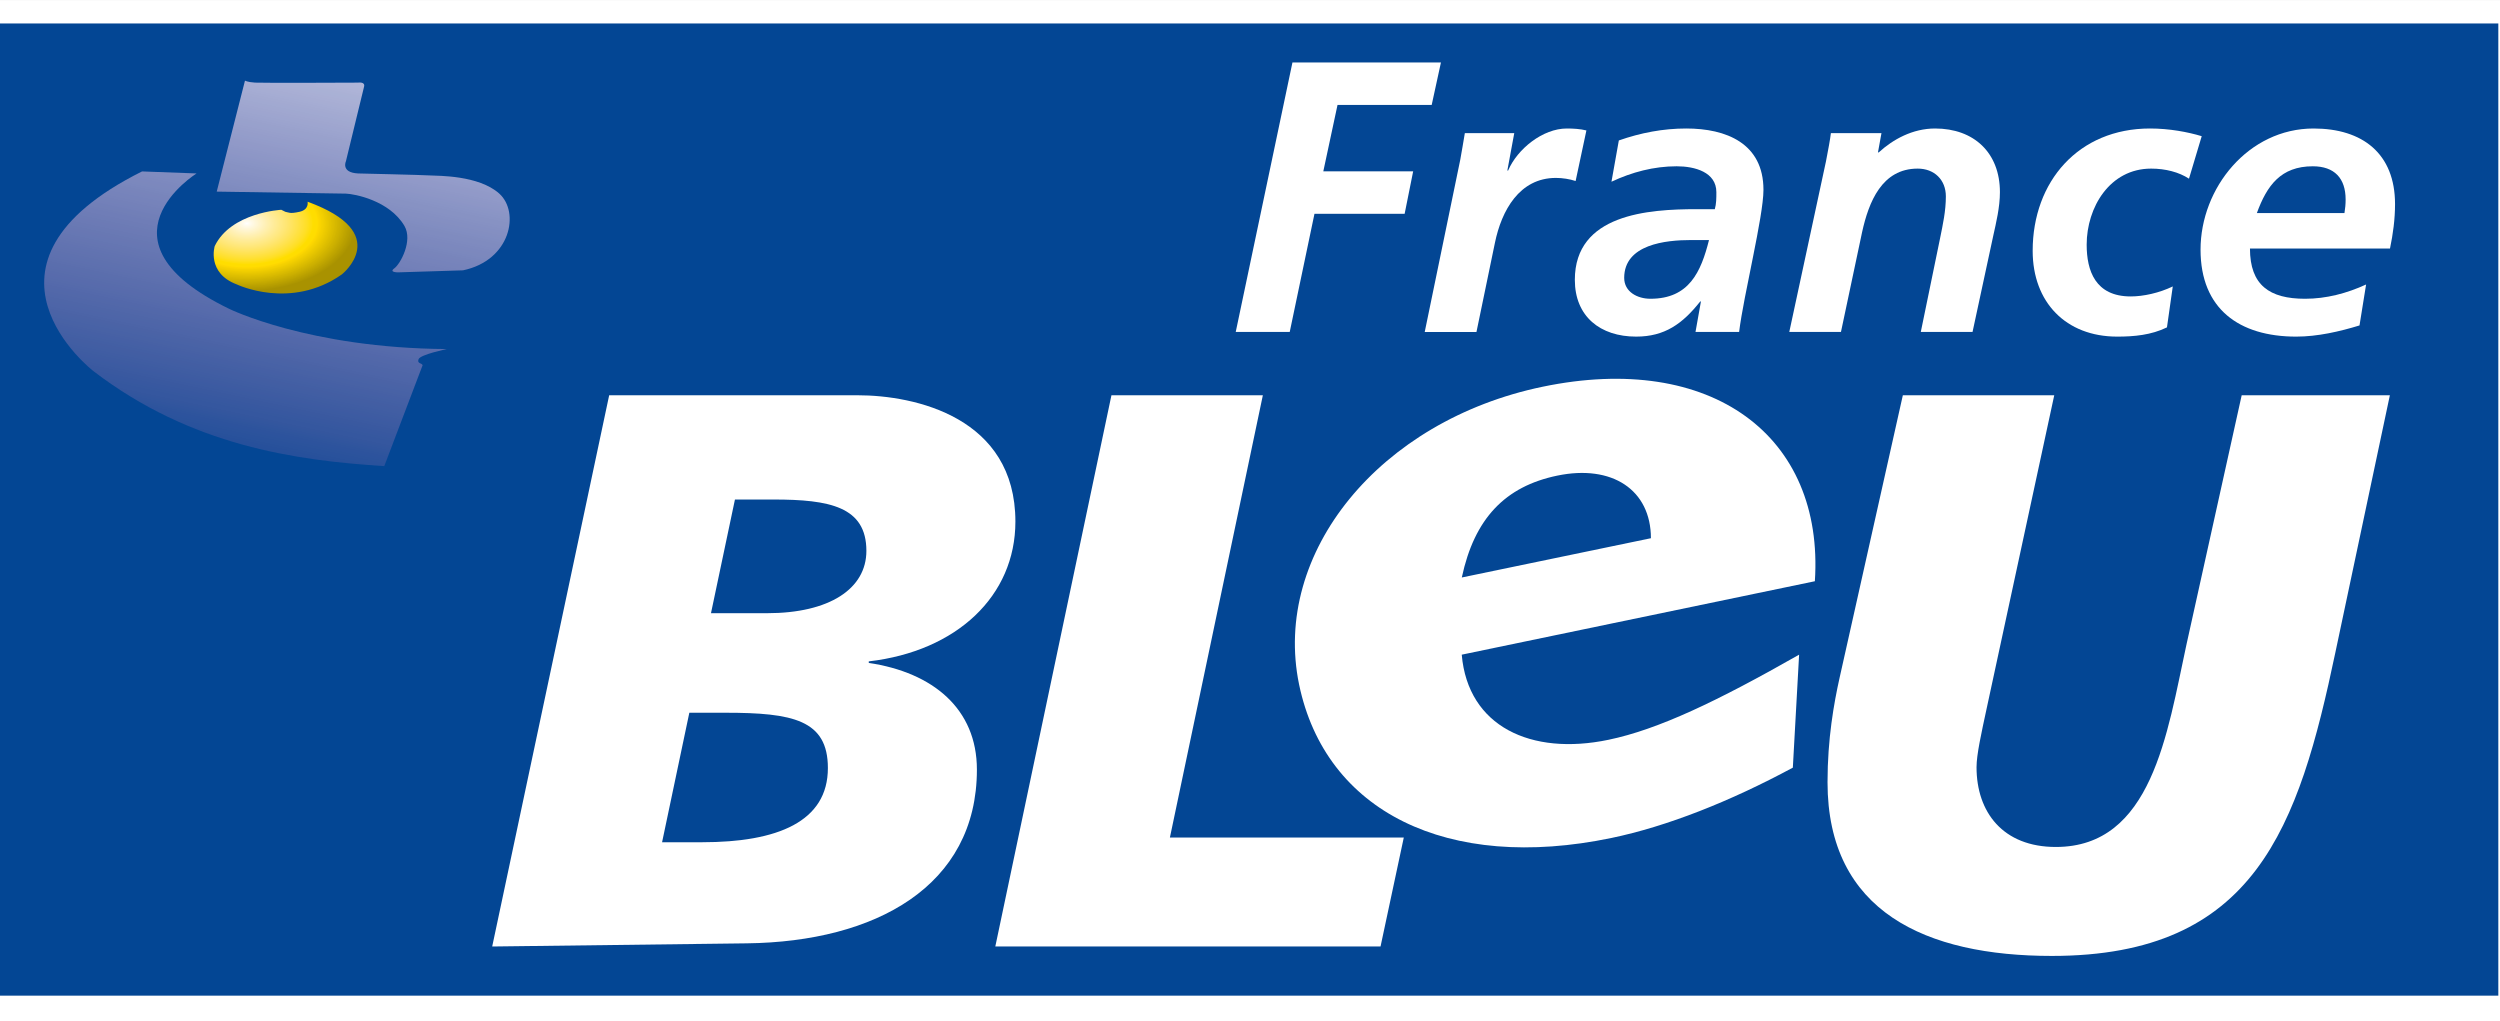
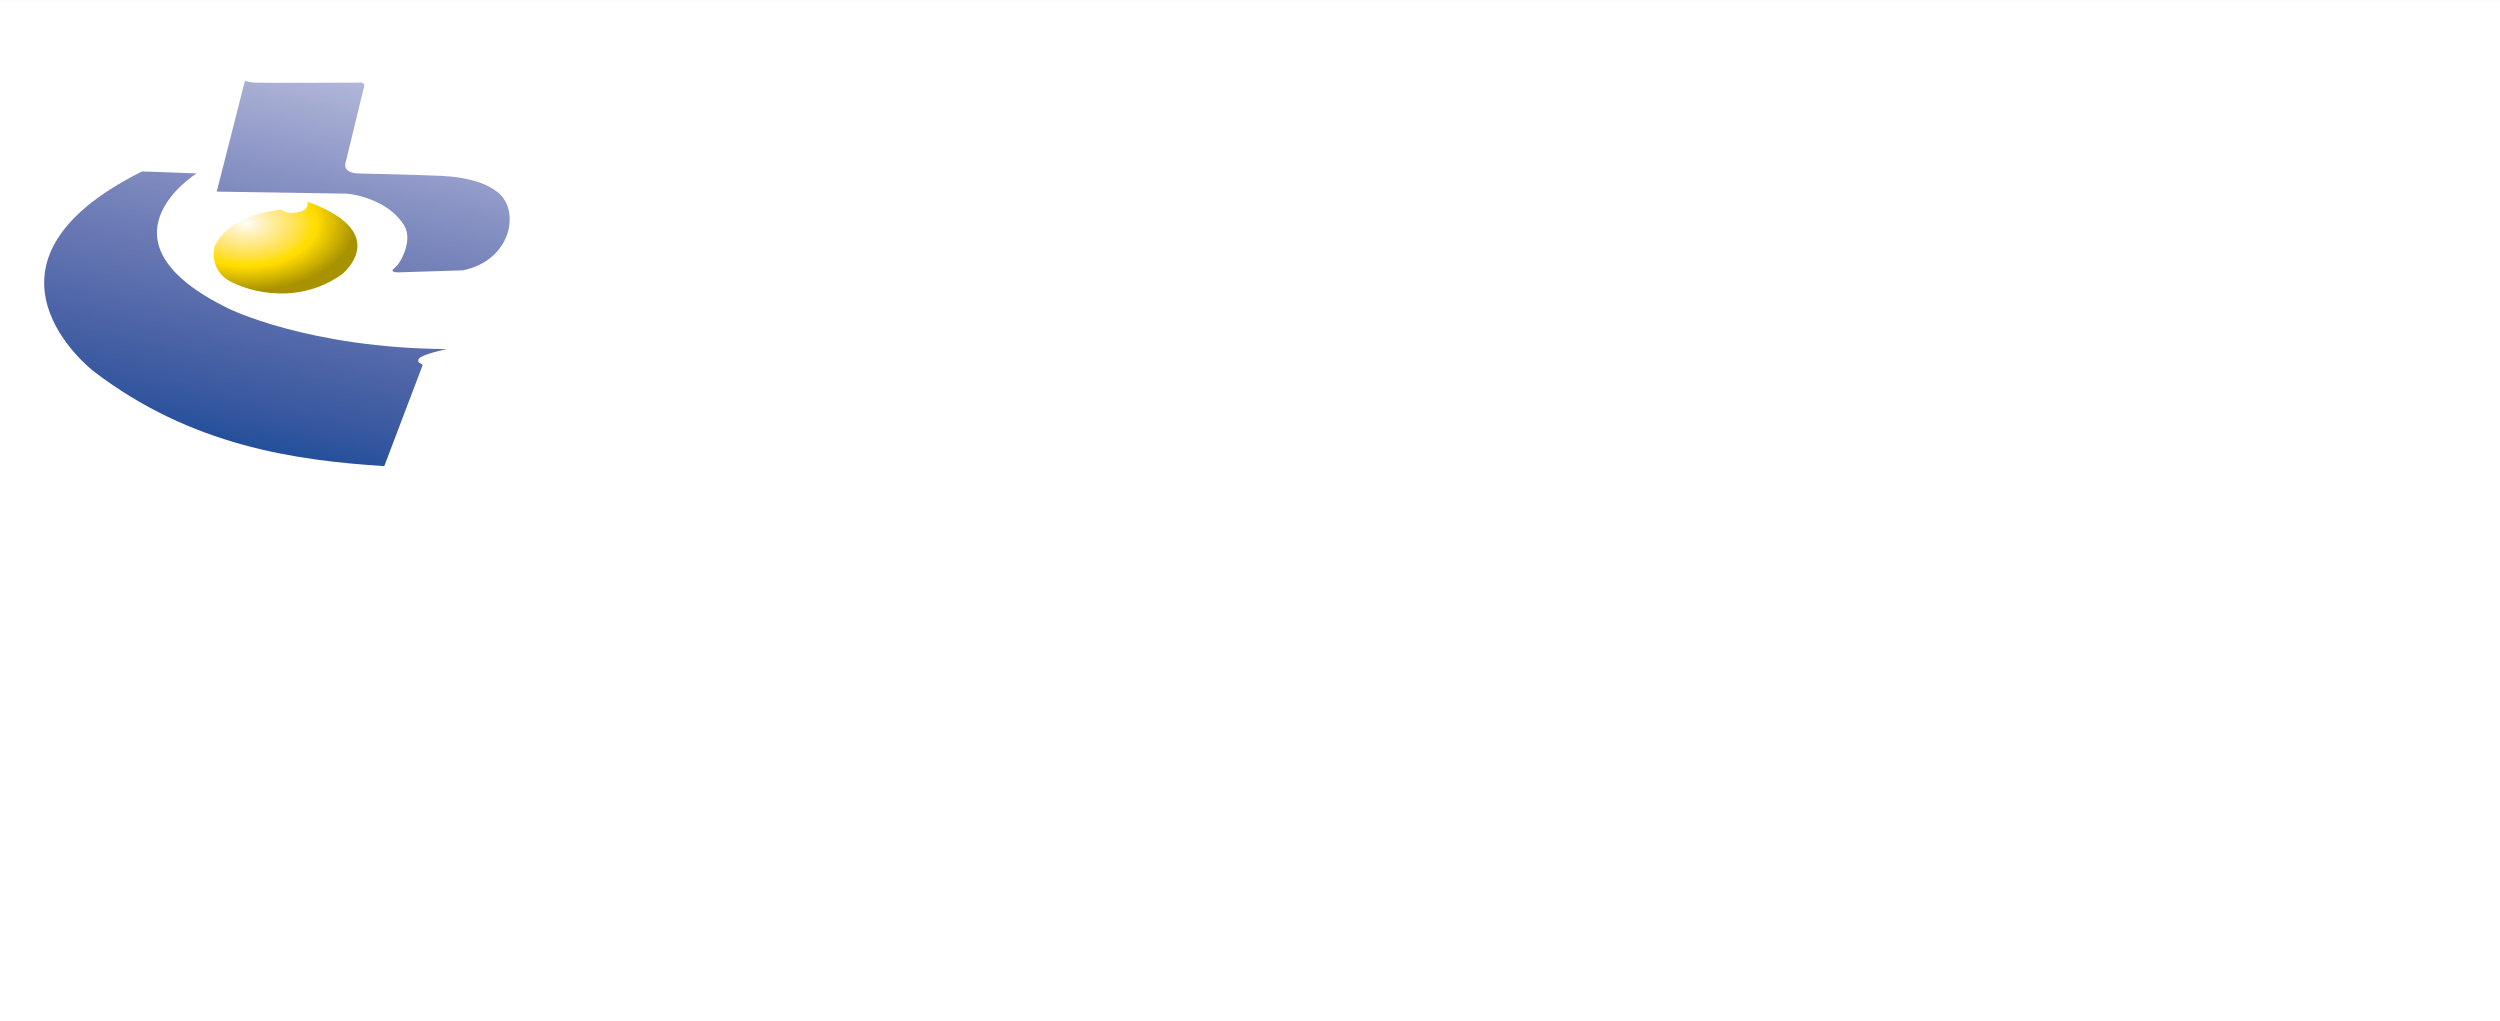
<svg xmlns="http://www.w3.org/2000/svg" xmlns:ns1="http://www.inkscape.org/namespaces/inkscape" xmlns:xlink="http://www.w3.org/1999/xlink" width="404" height="165" id="svg2" version="1.1" ns1:version="0.47 r22583">
  <rect width="100%" height="100%" fill="#333333" stroke="none" />
  <defs id="defs4">
    <radialGradient fy="0" gradientUnits="userSpaceOnUse" id="id52" cx="0" r="1" fx="0" cy="0" spreadMethod="pad">
      <stop id="stop4907" offset="0" stop-color="#ffffff" />
      <stop id="stop4909" offset=".004" stop-color="#fffffc" />
      <stop id="stop4911" offset=".008" stop-color="#fffffa" />
      <stop id="stop4913" offset=".012" stop-color="#fffdf7" />
      <stop id="stop4915" offset=".016" stop-color="#fffdf5" />
      <stop id="stop4917" offset=".02" stop-color="#fffdf4" />
      <stop id="stop4919" offset=".024" stop-color="#fffcf2" />
      <stop id="stop4921" offset=".027" stop-color="#fffcf0" />
      <stop id="stop4923" offset=".031" stop-color="#fffbee" />
      <stop id="stop4925" offset=".035" stop-color="#fffbed" />
      <stop id="stop4927" offset=".039" stop-color="#fffbeb" />
      <stop id="stop4929" offset=".043" stop-color="#fffaea" />
      <stop id="stop4931" offset=".047" stop-color="#fffae8" />
      <stop id="stop4933" offset=".051" stop-color="#fff9e6" />
      <stop id="stop4935" offset=".055" stop-color="#fff9e4" />
      <stop id="stop4937" offset=".059" stop-color="#fff9e3" />
      <stop id="stop4939" offset=".063" stop-color="#fff9e1" />
      <stop id="stop4941" offset=".067" stop-color="#fff9e0" />
      <stop id="stop4943" offset=".071" stop-color="#fff7de" />
      <stop id="stop4945" offset=".075" stop-color="#fff7dc" />
      <stop id="stop4947" offset=".078" stop-color="#fff7db" />
      <stop id="stop4949" offset=".082" stop-color="#fff7d9" />
      <stop id="stop4951" offset=".086" stop-color="#fff7d8" />
      <stop id="stop4953" offset=".09" stop-color="#fff6d6" />
      <stop id="stop4955" offset=".094" stop-color="#fff6d5" />
      <stop id="stop4957" offset=".098" stop-color="#fff6d3" />
      <stop id="stop4959" offset=".102" stop-color="#fff6d2" />
      <stop id="stop4961" offset=".106" stop-color="#fff5d0" />
      <stop id="stop4963" offset=".11" stop-color="#fff4ce" />
      <stop id="stop4965" offset=".114" stop-color="#fff4cd" />
      <stop id="stop4967" offset=".118" stop-color="#fff4cb" />
      <stop id="stop4969" offset=".122" stop-color="#fff4cb" />
      <stop id="stop4971" offset=".125" stop-color="#fff4c9" />
      <stop id="stop4973" offset=".129" stop-color="#fff3c7" />
      <stop id="stop4975" offset=".133" stop-color="#fff3c6" />
      <stop id="stop4977" offset=".137" stop-color="#fff3c4" />
      <stop id="stop4979" offset=".141" stop-color="#fff3c3" />
      <stop id="stop4981" offset=".145" stop-color="#fff3c1" />
      <stop id="stop4983" offset=".149" stop-color="#fff2bf" />
      <stop id="stop4985" offset=".153" stop-color="#fff2be" />
      <stop id="stop4987" offset=".157" stop-color="#fff1bc" />
      <stop id="stop4989" offset=".161" stop-color="#fff1bb" />
      <stop id="stop4991" offset=".165" stop-color="#fff1ba" />
      <stop id="stop4993" offset=".169" stop-color="#fff0b8" />
      <stop id="stop4995" offset=".173" stop-color="#fff0b7" />
      <stop id="stop4997" offset=".176" stop-color="#fff0b5" />
      <stop id="stop4999" offset=".18" stop-color="#fff0b3" />
      <stop id="stop5001" offset=".184" stop-color="#fff0b2" />
      <stop id="stop5003" offset=".188" stop-color="#ffefb1" />
      <stop id="stop5005" offset=".192" stop-color="#ffefaf" />
      <stop id="stop5007" offset=".196" stop-color="#ffefae" />
      <stop id="stop5009" offset=".2" stop-color="#ffefac" />
      <stop id="stop5011" offset=".204" stop-color="#ffefab" />
      <stop id="stop5013" offset=".208" stop-color="#ffefaa" />
      <stop id="stop5015" offset=".212" stop-color="#ffeea8" />
      <stop id="stop5017" offset=".216" stop-color="#ffeea6" />
      <stop id="stop5019" offset=".22" stop-color="#ffeea5" />
      <stop id="stop5021" offset=".224" stop-color="#ffeea3" />
      <stop id="stop5023" offset=".227" stop-color="#ffeda3" />
      <stop id="stop5025" offset=".231" stop-color="#ffeda1" />
      <stop id="stop5027" offset=".235" stop-color="#ffed9f" />
      <stop id="stop5029" offset=".239" stop-color="#ffec9e" />
      <stop id="stop5031" offset=".243" stop-color="#ffec9d" />
      <stop id="stop5033" offset=".247" stop-color="#ffec9b" />
      <stop id="stop5035" offset=".251" stop-color="#ffec9a" />
      <stop id="stop5037" offset=".255" stop-color="#ffeb98" />
      <stop id="stop5039" offset=".259" stop-color="#ffeb97" />
      <stop id="stop5041" offset=".263" stop-color="#ffeb96" />
      <stop id="stop5043" offset=".267" stop-color="#ffeb94" />
      <stop id="stop5045" offset=".271" stop-color="#ffeb93" />
      <stop id="stop5047" offset=".275" stop-color="#ffeb92" />
      <stop id="stop5049" offset=".278" stop-color="#ffea90" />
      <stop id="stop5051" offset=".282" stop-color="#ffea8f" />
      <stop id="stop5053" offset=".286" stop-color="#ffea8e" />
      <stop id="stop5055" offset=".29" stop-color="#ffea8c" />
      <stop id="stop5057" offset=".294" stop-color="#ffea8b" />
      <stop id="stop5059" offset=".298" stop-color="#ffe989" />
      <stop id="stop5061" offset=".302" stop-color="#ffe988" />
      <stop id="stop5063" offset=".306" stop-color="#ffe987" />
      <stop id="stop5065" offset=".31" stop-color="#ffe985" />
      <stop id="stop5067" offset=".314" stop-color="#ffe984" />
      <stop id="stop5069" offset=".318" stop-color="#ffe983" />
      <stop id="stop5071" offset=".322" stop-color="#ffe882" />
      <stop id="stop5073" offset=".325" stop-color="#ffe880" />
      <stop id="stop5075" offset=".329" stop-color="#ffe87f" />
      <stop id="stop5077" offset=".333" stop-color="#ffe87e" />
      <stop id="stop5079" offset=".337" stop-color="#ffe77c" />
      <stop id="stop5081" offset=".341" stop-color="#ffe77b" />
      <stop id="stop5083" offset=".345" stop-color="#ffe77a" />
      <stop id="stop5085" offset=".349" stop-color="#ffe778" />
      <stop id="stop5087" offset=".353" stop-color="#ffe777" />
      <stop id="stop5089" offset=".357" stop-color="#ffe675" />
      <stop id="stop5091" offset=".361" stop-color="#ffe674" />
      <stop id="stop5093" offset=".365" stop-color="#ffe673" />
      <stop id="stop5095" offset=".369" stop-color="#ffe671" />
      <stop id="stop5097" offset=".373" stop-color="#ffe570" />
      <stop id="stop5099" offset=".376" stop-color="#ffe56e" />
      <stop id="stop5101" offset=".38" stop-color="#ffe56d" />
      <stop id="stop5103" offset=".384" stop-color="#ffe56b" />
      <stop id="stop5105" offset=".388" stop-color="#ffe56a" />
      <stop id="stop5107" offset=".392" stop-color="#ffe568" />
      <stop id="stop5109" offset=".396" stop-color="#ffe467" />
      <stop id="stop5111" offset=".4" stop-color="#ffe465" />
      <stop id="stop5113" offset=".404" stop-color="#ffe464" />
      <stop id="stop5115" offset=".408" stop-color="#ffe462" />
      <stop id="stop5117" offset=".412" stop-color="#ffe461" />
      <stop id="stop5119" offset=".416" stop-color="#ffe45f" />
      <stop id="stop5121" offset=".42" stop-color="#ffe35e" />
      <stop id="stop5123" offset=".424" stop-color="#ffe35c" />
      <stop id="stop5125" offset=".427" stop-color="#ffe35b" />
      <stop id="stop5127" offset=".431" stop-color="#ffe358" />
      <stop id="stop5129" offset=".435" stop-color="#ffe357" />
      <stop id="stop5131" offset=".439" stop-color="#ffe355" />
      <stop id="stop5133" offset=".443" stop-color="#ffe354" />
      <stop id="stop5135" offset=".447" stop-color="#ffe253" />
      <stop id="stop5137" offset=".451" stop-color="#ffe250" />
      <stop id="stop5139" offset=".455" stop-color="#ffe24f" />
      <stop id="stop5141" offset=".459" stop-color="#ffe24e" />
      <stop id="stop5143" offset=".463" stop-color="#ffe24c" />
      <stop id="stop5145" offset=".467" stop-color="#ffe24b" />
      <stop id="stop5147" offset=".471" stop-color="#ffe248" />
      <stop id="stop5149" offset=".475" stop-color="#ffe147" />
      <stop id="stop5151" offset=".478" stop-color="#ffe146" />
      <stop id="stop5153" offset=".482" stop-color="#ffe143" />
      <stop id="stop5155" offset=".486" stop-color="#ffe142" />
      <stop id="stop5157" offset=".49" stop-color="#ffe141" />
      <stop id="stop5159" offset=".494" stop-color="#ffe13f" />
      <stop id="stop5161" offset=".498" stop-color="#ffe13d" />
      <stop id="stop5163" offset=".502" stop-color="#ffe13b" />
      <stop id="stop5165" offset=".506" stop-color="#ffe03a" />
      <stop id="stop5167" offset=".51" stop-color="#ffe039" />
      <stop id="stop5169" offset=".514" stop-color="#ffe036" />
      <stop id="stop5171" offset=".518" stop-color="#ffe035" />
      <stop id="stop5173" offset=".522" stop-color="#ffe033" />
      <stop id="stop5175" offset=".525" stop-color="#ffe032" />
      <stop id="stop5177" offset=".529" stop-color="#ffe02f" />
      <stop id="stop5179" offset=".533" stop-color="#ffe02d" />
      <stop id="stop5181" offset=".537" stop-color="#ffdf2c" />
      <stop id="stop5183" offset=".541" stop-color="#ffdf2b" />
      <stop id="stop5185" offset=".545" stop-color="#ffdf29" />
      <stop id="stop5187" offset=".549" stop-color="#ffdf27" />
      <stop id="stop5189" offset=".553" stop-color="#ffdf25" />
      <stop id="stop5191" offset=".557" stop-color="#ffdf23" />
      <stop id="stop5193" offset=".561" stop-color="#ffdf1f" />
      <stop id="stop5195" offset=".565" stop-color="#ffdf1d" />
      <stop id="stop5197" offset=".569" stop-color="#ffdf1b" />
      <stop id="stop5199" offset=".573" stop-color="#ffde19" />
      <stop id="stop5201" offset=".576" stop-color="#ffde17" />
      <stop id="stop5203" offset=".58" stop-color="#ffde14" />
      <stop id="stop5205" offset=".584" stop-color="#ffde11" />
      <stop id="stop5207" offset=".588" stop-color="#ffde0e" />
      <stop id="stop5209" offset=".592" stop-color="#ffde0e" />
      <stop id="stop5211" offset=".596" stop-color="#ffde0b" />
      <stop id="stop5213" offset=".6" stop-color="#ffde07" />
      <stop id="stop5215" offset=".604" stop-color="#ffde03" />
      <stop id="stop5217" offset=".608" stop-color="#ffde00" />
      <stop id="stop5219" offset=".612" stop-color="#ffde00" />
      <stop id="stop5221" offset=".616" stop-color="#ffdd00" />
      <stop id="stop5223" offset=".62" stop-color="#ffdd00" />
      <stop id="stop5225" offset=".624" stop-color="#ffdd00" />
      <stop id="stop5227" offset=".627" stop-color="#ffdd00" />
      <stop id="stop5229" offset=".631" stop-color="#ffdd00" />
      <stop id="stop5231" offset=".635" stop-color="#ffdd00" />
      <stop id="stop5233" offset=".639" stop-color="#ffdd00" />
      <stop id="stop5235" offset=".643" stop-color="#ffdd00" />
      <stop id="stop5237" offset=".647" stop-color="#ffdd00" />
      <stop id="stop5239" offset=".651" stop-color="#ffdb00" />
      <stop id="stop5241" offset=".655" stop-color="#ffd900" />
      <stop id="stop5243" offset=".659" stop-color="#fed800" />
      <stop id="stop5245" offset=".663" stop-color="#fdd700" />
      <stop id="stop5247" offset=".667" stop-color="#fcd600" />
      <stop id="stop5249" offset=".671" stop-color="#fbd600" />
      <stop id="stop5251" offset=".675" stop-color="#fad500" />
      <stop id="stop5253" offset=".678" stop-color="#f9d400" />
      <stop id="stop5255" offset=".682" stop-color="#f8d300" />
      <stop id="stop5257" offset=".686" stop-color="#f6d200" />
      <stop id="stop5259" offset=".69" stop-color="#f5d100" />
      <stop id="stop5261" offset=".694" stop-color="#f4d100" />
      <stop id="stop5263" offset=".698" stop-color="#f4d000" />
      <stop id="stop5265" offset=".702" stop-color="#f3cf00" />
      <stop id="stop5267" offset=".706" stop-color="#f2cf00" />
      <stop id="stop5269" offset=".71" stop-color="#f1ce00" />
      <stop id="stop5271" offset=".714" stop-color="#f0cd00" />
      <stop id="stop5273" offset=".718" stop-color="#eecc00" />
      <stop id="stop5275" offset=".722" stop-color="#eecb00" />
      <stop id="stop5277" offset=".725" stop-color="#edca00" />
      <stop id="stop5279" offset=".729" stop-color="#ecca00" />
      <stop id="stop5281" offset=".733" stop-color="#ebc900" />
      <stop id="stop5283" offset=".737" stop-color="#eac800" />
      <stop id="stop5285" offset=".741" stop-color="#e9c800" />
      <stop id="stop5287" offset=".745" stop-color="#e8c600" />
      <stop id="stop5289" offset=".749" stop-color="#e7c600" />
      <stop id="stop5291" offset=".753" stop-color="#e6c500" />
      <stop id="stop5293" offset=".757" stop-color="#e5c400" />
      <stop id="stop5295" offset=".761" stop-color="#e4c300" />
      <stop id="stop5297" offset=".765" stop-color="#e3c300" />
      <stop id="stop5299" offset=".769" stop-color="#e2c200" />
      <stop id="stop5301" offset=".773" stop-color="#e2c100" />
      <stop id="stop5303" offset=".776" stop-color="#e0c000" />
      <stop id="stop5305" offset=".78" stop-color="#dfbf00" />
      <stop id="stop5307" offset=".784" stop-color="#debf00" />
      <stop id="stop5309" offset=".788" stop-color="#ddbe00" />
      <stop id="stop5311" offset=".792" stop-color="#dcbd00" />
      <stop id="stop5313" offset=".796" stop-color="#dcbc00" />
      <stop id="stop5315" offset=".8" stop-color="#dbbc00" />
      <stop id="stop5317" offset=".804" stop-color="#dabb00" />
      <stop id="stop5319" offset=".808" stop-color="#d8ba00" />
      <stop id="stop5321" offset=".812" stop-color="#d7b900" />
      <stop id="stop5323" offset=".816" stop-color="#d6b800" />
      <stop id="stop5325" offset=".82" stop-color="#d6b800" />
      <stop id="stop5327" offset=".824" stop-color="#d5b700" />
      <stop id="stop5329" offset=".827" stop-color="#d4b600" />
      <stop id="stop5331" offset=".831" stop-color="#d3b500" />
      <stop id="stop5333" offset=".835" stop-color="#d1b400" />
      <stop id="stop5335" offset=".839" stop-color="#d0b300" />
      <stop id="stop5337" offset=".843" stop-color="#d0b300" />
      <stop id="stop5339" offset=".847" stop-color="#cfb200" />
      <stop id="stop5341" offset=".851" stop-color="#ceb100" />
      <stop id="stop5343" offset=".855" stop-color="#cdb100" />
      <stop id="stop5345" offset=".859" stop-color="#ccb000" />
      <stop id="stop5347" offset=".863" stop-color="#cbaf00" />
      <stop id="stop5349" offset=".867" stop-color="#caae01" />
      <stop id="stop5351" offset=".871" stop-color="#c9ad01" />
      <stop id="stop5353" offset=".875" stop-color="#c8ac01" />
      <stop id="stop5355" offset=".878" stop-color="#c7ac00" />
      <stop id="stop5357" offset=".882" stop-color="#c6ab00" />
      <stop id="stop5359" offset=".886" stop-color="#c5aa00" />
      <stop id="stop5361" offset=".89" stop-color="#c4a900" />
      <stop id="stop5363" offset=".894" stop-color="#c4a900" />
      <stop id="stop5365" offset=".898" stop-color="#c2a700" />
      <stop id="stop5367" offset=".902" stop-color="#c1a600" />
      <stop id="stop5369" offset=".906" stop-color="#c0a600" />
      <stop id="stop5371" offset=".91" stop-color="#bfa500" />
      <stop id="stop5373" offset=".914" stop-color="#bea400" />
      <stop id="stop5375" offset=".918" stop-color="#bda400" />
      <stop id="stop5377" offset=".922" stop-color="#bda300" />
      <stop id="stop5379" offset=".925" stop-color="#bba100" />
      <stop id="stop5381" offset=".929" stop-color="#baa100" />
      <stop id="stop5383" offset=".933" stop-color="#b9a000" />
      <stop id="stop5385" offset=".937" stop-color="#b89f00" />
      <stop id="stop5387" offset=".941" stop-color="#b79f00" />
      <stop id="stop5389" offset=".945" stop-color="#b79e00" />
      <stop id="stop5391" offset=".949" stop-color="#b69d00" />
      <stop id="stop5393" offset=".953" stop-color="#b59c00" />
      <stop id="stop5395" offset=".957" stop-color="#b39b00" />
      <stop id="stop5397" offset=".961" stop-color="#b29a00" />
      <stop id="stop5399" offset=".965" stop-color="#b29a00" />
      <stop id="stop5401" offset=".969" stop-color="#b19900" />
      <stop id="stop5403" offset=".973" stop-color="#b09800" />
      <stop id="stop5405" offset=".976" stop-color="#af9700" />
      <stop id="stop5407" offset=".98" stop-color="#ae9700" />
      <stop id="stop5409" offset=".984" stop-color="#ad9600" />
      <stop id="stop5411" offset=".988" stop-color="#ac9500" />
      <stop id="stop5413" offset=".992" stop-color="#ab9400" />
      <stop id="stop5415" offset=".996" stop-color="#aa9300" />
      <stop id="stop5417" offset="1" stop-color="#a99200" />
    </radialGradient>
    <linearGradient gradientUnits="userSpaceOnUse" id="id54" y1="0" x1="0" y2="0" x2="1" spreadMethod="pad">
      <stop id="stop2826" offset="0" stop-color="#ffffff" />
      <stop id="stop2828" offset=".004" stop-color="#fdfdfe" />
      <stop id="stop2830" offset=".008" stop-color="#fbfcfe" />
      <stop id="stop2832" offset=".012" stop-color="#fafafd" />
      <stop id="stop2834" offset=".016" stop-color="#f8f8fc" />
      <stop id="stop2836" offset=".02" stop-color="#f7f7fb" />
      <stop id="stop2838" offset=".024" stop-color="#f4f4f9" />
      <stop id="stop2840" offset=".027" stop-color="#f3f4f9" />
      <stop id="stop2842" offset=".031" stop-color="#f2f2f8" />
      <stop id="stop2844" offset=".035" stop-color="#f0f1f8" />
      <stop id="stop2846" offset=".039" stop-color="#f0f0f7" />
      <stop id="stop2848" offset=".043" stop-color="#eff0f7" />
      <stop id="stop2850" offset=".047" stop-color="#eeeff7" />
      <stop id="stop2852" offset=".051" stop-color="#ededf6" />
      <stop id="stop2854" offset=".055" stop-color="#ececf6" />
      <stop id="stop2856" offset=".059" stop-color="#ebecf6" />
      <stop id="stop2858" offset=".063" stop-color="#e9e9f4" />
      <stop id="stop2860" offset=".067" stop-color="#e8e8f3" />
      <stop id="stop2862" offset=".071" stop-color="#e7e7f3" />
      <stop id="stop2864" offset=".075" stop-color="#e5e6f2" />
      <stop id="stop2866" offset=".078" stop-color="#e5e6f2" />
      <stop id="stop2868" offset=".082" stop-color="#e4e5f1" />
      <stop id="stop2870" offset=".086" stop-color="#e3e4f1" />
      <stop id="stop2872" offset=".09" stop-color="#e1e3f0" />
      <stop id="stop2874" offset=".094" stop-color="#e0e2f0" />
      <stop id="stop2876" offset=".098" stop-color="#dfe1f0" />
      <stop id="stop2878" offset=".102" stop-color="#dddfee" />
      <stop id="stop2880" offset=".106" stop-color="#dcdeee" />
      <stop id="stop2882" offset=".11" stop-color="#dbdded" />
      <stop id="stop2884" offset=".114" stop-color="#dadced" />
      <stop id="stop2886" offset=".118" stop-color="#d9dbed" />
      <stop id="stop2888" offset=".122" stop-color="#d8daec" />
      <stop id="stop2890" offset=".125" stop-color="#d7d9eb" />
      <stop id="stop2892" offset=".129" stop-color="#d6d8eb" />
      <stop id="stop2894" offset=".133" stop-color="#d5d8eb" />
      <stop id="stop2896" offset=".137" stop-color="#d4d7ea" />
      <stop id="stop2898" offset=".141" stop-color="#d2d5e9" />
      <stop id="stop2900" offset=".145" stop-color="#d1d4e8" />
      <stop id="stop2902" offset=".149" stop-color="#d0d3e8" />
      <stop id="stop2904" offset=".153" stop-color="#cfd2e8" />
      <stop id="stop2906" offset=".157" stop-color="#ced1e7" />
      <stop id="stop2908" offset=".161" stop-color="#cdd0e7" />
      <stop id="stop2910" offset=".165" stop-color="#cccfe6" />
      <stop id="stop2912" offset=".169" stop-color="#cbcfe6" />
      <stop id="stop2914" offset=".173" stop-color="#cacee6" />
      <stop id="stop2916" offset=".176" stop-color="#c9cde5" />
      <stop id="stop2918" offset=".18" stop-color="#c8cbe4" />
      <stop id="stop2920" offset=".184" stop-color="#c7cae3" />
      <stop id="stop2922" offset=".188" stop-color="#c6cae3" />
      <stop id="stop2924" offset=".192" stop-color="#c5c9e3" />
      <stop id="stop2926" offset=".196" stop-color="#c4c8e2" />
      <stop id="stop2928" offset=".2" stop-color="#c3c7e2" />
      <stop id="stop2930" offset=".204" stop-color="#c2c6e1" />
      <stop id="stop2932" offset=".208" stop-color="#c1c6e1" />
      <stop id="stop2934" offset=".212" stop-color="#c0c5e1" />
      <stop id="stop2936" offset=".216" stop-color="#bfc4e0" />
      <stop id="stop2938" offset=".22" stop-color="#bec2df" />
      <stop id="stop2940" offset=".224" stop-color="#bdc2df" />
      <stop id="stop2942" offset=".227" stop-color="#bcc1de" />
      <stop id="stop2944" offset=".231" stop-color="#bbc0de" />
      <stop id="stop2946" offset=".235" stop-color="#babfdd" />
      <stop id="stop2948" offset=".239" stop-color="#b9bedd" />
      <stop id="stop2950" offset=".243" stop-color="#b8bedd" />
      <stop id="stop2952" offset=".247" stop-color="#b7bddc" />
      <stop id="stop2954" offset=".251" stop-color="#b6bcdc" />
      <stop id="stop2956" offset=".255" stop-color="#b5bbdb" />
      <stop id="stop2958" offset=".259" stop-color="#b4b9da" />
      <stop id="stop2960" offset=".263" stop-color="#b3b9da" />
      <stop id="stop2962" offset=".267" stop-color="#b2b8d9" />
      <stop id="stop2964" offset=".271" stop-color="#b1b7d9" />
      <stop id="stop2966" offset=".275" stop-color="#b0b6d8" />
      <stop id="stop2968" offset=".278" stop-color="#afb5d8" />
      <stop id="stop2970" offset=".282" stop-color="#aeb5d8" />
      <stop id="stop2972" offset=".286" stop-color="#aeb4d7" />
      <stop id="stop2974" offset=".29" stop-color="#adb3d7" />
      <stop id="stop2976" offset=".294" stop-color="#acb2d6" />
      <stop id="stop2978" offset=".298" stop-color="#aab1d5" />
      <stop id="stop2980" offset=".302" stop-color="#a9b1d5" />
      <stop id="stop2982" offset=".306" stop-color="#a9b0d5" />
      <stop id="stop2984" offset=".31" stop-color="#a9afd4" />
      <stop id="stop2986" offset=".314" stop-color="#a8aed4" />
      <stop id="stop2988" offset=".318" stop-color="#a7add3" />
      <stop id="stop2990" offset=".322" stop-color="#a6add3" />
      <stop id="stop2992" offset=".325" stop-color="#a5acd3" />
      <stop id="stop2994" offset=".329" stop-color="#a4abd2" />
      <stop id="stop2996" offset=".333" stop-color="#a3aad1" />
      <stop id="stop2998" offset=".337" stop-color="#a2a9d1" />
      <stop id="stop3000" offset=".341" stop-color="#a1a9d1" />
      <stop id="stop3002" offset=".345" stop-color="#a0a8d0" />
      <stop id="stop3004" offset=".349" stop-color="#a0a7d0" />
      <stop id="stop3006" offset=".353" stop-color="#9fa6cf" />
      <stop id="stop3008" offset=".357" stop-color="#9ea5cf" />
      <stop id="stop3010" offset=".361" stop-color="#9da5cf" />
      <stop id="stop3012" offset=".365" stop-color="#9ca4ce" />
      <stop id="stop3014" offset=".369" stop-color="#9ba3ce" />
      <stop id="stop3016" offset=".373" stop-color="#9aa2cd" />
      <stop id="stop3018" offset=".376" stop-color="#99a1cc" />
      <stop id="stop3020" offset=".38" stop-color="#98a1cc" />
      <stop id="stop3022" offset=".384" stop-color="#98a0cc" />
      <stop id="stop3024" offset=".388" stop-color="#979fcb" />
      <stop id="stop3026" offset=".392" stop-color="#969ecb" />
      <stop id="stop3028" offset=".396" stop-color="#959dca" />
      <stop id="stop3030" offset=".4" stop-color="#949dca" />
      <stop id="stop3032" offset=".404" stop-color="#939cca" />
      <stop id="stop3034" offset=".408" stop-color="#939bc9" />
      <stop id="stop3036" offset=".412" stop-color="#919ac8" />
      <stop id="stop3038" offset=".416" stop-color="#9199c8" />
      <stop id="stop3040" offset=".42" stop-color="#9099c8" />
      <stop id="stop3042" offset=".424" stop-color="#8f98c7" />
      <stop id="stop3044" offset=".427" stop-color="#8e97c7" />
      <stop id="stop3046" offset=".431" stop-color="#8d97c6" />
      <stop id="stop3048" offset=".435" stop-color="#8d96c6" />
      <stop id="stop3050" offset=".439" stop-color="#8b95c6" />
      <stop id="stop3052" offset=".443" stop-color="#8a95c5" />
      <stop id="stop3054" offset=".447" stop-color="#8994c5" />
      <stop id="stop3056" offset=".451" stop-color="#8893c4" />
      <stop id="stop3058" offset=".455" stop-color="#8792c3" />
      <stop id="stop3060" offset=".459" stop-color="#8792c3" />
      <stop id="stop3062" offset=".463" stop-color="#8691c3" />
      <stop id="stop3064" offset=".467" stop-color="#8590c2" />
      <stop id="stop3066" offset=".471" stop-color="#848fc2" />
      <stop id="stop3068" offset=".475" stop-color="#848fc1" />
      <stop id="stop3070" offset=".478" stop-color="#838ec1" />
      <stop id="stop3072" offset=".482" stop-color="#828ec1" />
      <stop id="stop3074" offset=".486" stop-color="#818dc1" />
      <stop id="stop3076" offset=".49" stop-color="#808cbf" />
      <stop id="stop3078" offset=".494" stop-color="#7f8bbf" />
      <stop id="stop3080" offset=".498" stop-color="#7f8bbf" />
      <stop id="stop3082" offset=".502" stop-color="#7e8abf" />
      <stop id="stop3084" offset=".506" stop-color="#7d89be" />
      <stop id="stop3086" offset=".51" stop-color="#7c88be" />
      <stop id="stop3088" offset=".514" stop-color="#7c88bd" />
      <stop id="stop3090" offset=".518" stop-color="#7b88bd" />
      <stop id="stop3092" offset=".522" stop-color="#7a87bd" />
      <stop id="stop3094" offset=".525" stop-color="#7986bc" />
      <stop id="stop3096" offset=".529" stop-color="#7885bb" />
      <stop id="stop3098" offset=".533" stop-color="#7884bb" />
      <stop id="stop3100" offset=".537" stop-color="#7784bb" />
      <stop id="stop3102" offset=".541" stop-color="#7683bb" />
      <stop id="stop3104" offset=".545" stop-color="#7683ba" />
      <stop id="stop3106" offset=".549" stop-color="#7582ba" />
      <stop id="stop3108" offset=".553" stop-color="#7481b9" />
      <stop id="stop3110" offset=".557" stop-color="#7381b9" />
      <stop id="stop3112" offset=".561" stop-color="#7380b9" />
      <stop id="stop3114" offset=".565" stop-color="#717fb8" />
      <stop id="stop3116" offset=".569" stop-color="#717fb7" />
      <stop id="stop3118" offset=".573" stop-color="#707eb7" />
      <stop id="stop3120" offset=".576" stop-color="#6f7db7" />
      <stop id="stop3122" offset=".58" stop-color="#6f7db7" />
      <stop id="stop3124" offset=".584" stop-color="#6e7cb6" />
      <stop id="stop3126" offset=".588" stop-color="#6d7cb6" />
      <stop id="stop3128" offset=".592" stop-color="#6c7bb5" />
      <stop id="stop3130" offset=".596" stop-color="#6c7ab5" />
      <stop id="stop3132" offset=".6" stop-color="#6b7ab5" />
      <stop id="stop3134" offset=".604" stop-color="#6a79b4" />
      <stop id="stop3136" offset=".608" stop-color="#6979b4" />
      <stop id="stop3138" offset=".612" stop-color="#6878b3" />
      <stop id="stop3140" offset=".616" stop-color="#6877b3" />
      <stop id="stop3142" offset=".62" stop-color="#6777b3" />
      <stop id="stop3144" offset=".624" stop-color="#6677b3" />
      <stop id="stop3146" offset=".627" stop-color="#6576b2" />
      <stop id="stop3148" offset=".631" stop-color="#6575b2" />
      <stop id="stop3150" offset=".635" stop-color="#6475b1" />
      <stop id="stop3152" offset=".639" stop-color="#6374b1" />
      <stop id="stop3154" offset=".643" stop-color="#6273b1" />
      <stop id="stop3156" offset=".647" stop-color="#6173b0" />
      <stop id="stop3158" offset=".651" stop-color="#6172b0" />
      <stop id="stop3160" offset=".655" stop-color="#6072af" />
      <stop id="stop3162" offset=".659" stop-color="#5f71af" />
      <stop id="stop3164" offset=".663" stop-color="#5e71af" />
      <stop id="stop3166" offset=".667" stop-color="#5e70af" />
      <stop id="stop3168" offset=".671" stop-color="#5d70ae" />
      <stop id="stop3170" offset=".675" stop-color="#5c6fae" />
      <stop id="stop3172" offset=".678" stop-color="#5b6ead" />
      <stop id="stop3174" offset=".682" stop-color="#5a6ead" />
      <stop id="stop3176" offset=".686" stop-color="#5a6dad" />
      <stop id="stop3178" offset=".69" stop-color="#596dac" />
      <stop id="stop3180" offset=".694" stop-color="#586cac" />
      <stop id="stop3182" offset=".698" stop-color="#586bac" />
      <stop id="stop3184" offset=".702" stop-color="#576bac" />
      <stop id="stop3186" offset=".706" stop-color="#566bab" />
      <stop id="stop3188" offset=".71" stop-color="#556aab" />
      <stop id="stop3190" offset=".714" stop-color="#5469ab" />
      <stop id="stop3192" offset=".718" stop-color="#5368aa" />
      <stop id="stop3194" offset=".722" stop-color="#5268aa" />
      <stop id="stop3196" offset=".725" stop-color="#5268a9" />
      <stop id="stop3198" offset=".729" stop-color="#5167a9" />
      <stop id="stop3200" offset=".733" stop-color="#5067a9" />
      <stop id="stop3202" offset=".737" stop-color="#4f66a8" />
      <stop id="stop3204" offset=".741" stop-color="#4e66a8" />
      <stop id="stop3206" offset=".745" stop-color="#4e65a8" />
      <stop id="stop3208" offset=".749" stop-color="#4d65a8" />
      <stop id="stop3210" offset=".753" stop-color="#4c64a7" />
      <stop id="stop3212" offset=".757" stop-color="#4b63a6" />
      <stop id="stop3214" offset=".761" stop-color="#4a63a6" />
      <stop id="stop3216" offset=".765" stop-color="#4963a6" />
      <stop id="stop3218" offset=".769" stop-color="#4862a6" />
      <stop id="stop3220" offset=".773" stop-color="#4862a5" />
      <stop id="stop3222" offset=".776" stop-color="#4761a5" />
      <stop id="stop3224" offset=".78" stop-color="#4660a5" />
      <stop id="stop3226" offset=".784" stop-color="#4560a5" />
      <stop id="stop3228" offset=".788" stop-color="#4460a4" />
      <stop id="stop3230" offset=".792" stop-color="#435fa4" />
      <stop id="stop3232" offset=".796" stop-color="#435ea3" />
      <stop id="stop3234" offset=".8" stop-color="#425ea3" />
      <stop id="stop3236" offset=".804" stop-color="#415ea3" />
      <stop id="stop3238" offset=".808" stop-color="#405da3" />
      <stop id="stop3240" offset=".812" stop-color="#3f5da2" />
      <stop id="stop3242" offset=".816" stop-color="#3e5ca2" />
      <stop id="stop3244" offset=".82" stop-color="#3e5ba2" />
      <stop id="stop3246" offset=".824" stop-color="#3c5ba2" />
      <stop id="stop3248" offset=".827" stop-color="#3c5ba1" />
      <stop id="stop3250" offset=".831" stop-color="#3b5aa1" />
      <stop id="stop3252" offset=".835" stop-color="#3a59a0" />
      <stop id="stop3254" offset=".839" stop-color="#3959a0" />
      <stop id="stop3256" offset=".843" stop-color="#3858a0" />
      <stop id="stop3258" offset=".847" stop-color="#3758a0" />
      <stop id="stop3260" offset=".851" stop-color="#36589f" />
      <stop id="stop3262" offset=".855" stop-color="#35579f" />
      <stop id="stop3264" offset=".859" stop-color="#35579f" />
      <stop id="stop3266" offset=".863" stop-color="#34569e" />
      <stop id="stop3268" offset=".867" stop-color="#32569e" />
      <stop id="stop3270" offset=".871" stop-color="#31559e" />
      <stop id="stop3272" offset=".875" stop-color="#2f559d" />
      <stop id="stop3274" offset=".878" stop-color="#2e549d" />
      <stop id="stop3276" offset=".882" stop-color="#2d539d" />
      <stop id="stop3278" offset=".886" stop-color="#2c539d" />
      <stop id="stop3280" offset=".89" stop-color="#2b539c" />
      <stop id="stop3282" offset=".894" stop-color="#2a529c" />
      <stop id="stop3284" offset=".898" stop-color="#29529c" />
      <stop id="stop3286" offset=".902" stop-color="#28519b" />
      <stop id="stop3288" offset=".906" stop-color="#27509b" />
      <stop id="stop3290" offset=".91" stop-color="#26509b" />
      <stop id="stop3292" offset=".914" stop-color="#25509a" />
      <stop id="stop3294" offset=".918" stop-color="#244f9a" />
      <stop id="stop3296" offset=".922" stop-color="#224f9a" />
      <stop id="stop3298" offset=".925" stop-color="#214e99" />
      <stop id="stop3300" offset=".929" stop-color="#1f4e99" />
      <stop id="stop3302" offset=".933" stop-color="#1e4e99" />
      <stop id="stop3304" offset=".937" stop-color="#1d4d99" />
      <stop id="stop3306" offset=".941" stop-color="#1c4d98" />
      <stop id="stop3308" offset=".945" stop-color="#1a4c98" />
      <stop id="stop3310" offset=".949" stop-color="#184c98" />
      <stop id="stop3312" offset=".953" stop-color="#174b97" />
      <stop id="stop3314" offset=".957" stop-color="#164b97" />
      <stop id="stop3316" offset=".961" stop-color="#144a97" />
      <stop id="stop3318" offset=".965" stop-color="#134a96" />
      <stop id="stop3320" offset=".969" stop-color="#104a96" />
      <stop id="stop3322" offset=".973" stop-color="#0f4996" />
      <stop id="stop3324" offset=".976" stop-color="#0d4996" />
      <stop id="stop3326" offset=".98" stop-color="#0c4896" />
      <stop id="stop3328" offset=".984" stop-color="#0a4795" />
      <stop id="stop3330" offset=".988" stop-color="#094795" />
      <stop id="stop3332" offset=".992" stop-color="#054795" />
      <stop id="stop3334" offset=".996" stop-color="#044694" />
      <stop id="stop3336" offset="1" stop-color="#034694" />
    </linearGradient>
    <radialGradient ns1:collect="always" xlink:href="#id52" id="radialGradient5936" gradientUnits="userSpaceOnUse" gradientTransform="matrix(1.168,0.752,-1.215,0.723,126.122,526.461)" spreadMethod="pad" cx="0" cy="0" fx="0" fy="0" r="1" />
    <linearGradient ns1:collect="always" xlink:href="#id54" id="linearGradient5938" gradientUnits="userSpaceOnUse" gradientTransform="matrix(-1.925,9.012,-4.863,-1.04,131.348,522.435)" spreadMethod="pad" x1="0" y1="0" x2="1" y2="0" />
    <linearGradient ns1:collect="always" xlink:href="#id54" id="linearGradient5940" gradientUnits="userSpaceOnUse" gradientTransform="matrix(-1.925,9.012,-7.832,-1.675,130.674,522.291)" spreadMethod="pad" x1="0" y1="0" x2="1" y2="0" />
    <linearGradient ns1:collect="always" xlink:href="#id54" id="linearGradient4972" gradientUnits="userSpaceOnUse" gradientTransform="matrix(-20.091,94.065,-81.752,-17.487,219.031,197.01)" spreadMethod="pad" x1="0" y1="0" x2="1" y2="0" />
    <linearGradient ns1:collect="always" xlink:href="#id54" id="linearGradient4975" gradientUnits="userSpaceOnUse" gradientTransform="matrix(-20.091,94.065,-50.764,-10.858,226.073,198.516)" spreadMethod="pad" x1="0" y1="0" x2="1" y2="0" />
    <radialGradient ns1:collect="always" xlink:href="#id52" id="radialGradient4988" gradientUnits="userSpaceOnUse" gradientTransform="matrix(12.19,7.844,-12.678,7.543,171.523,240.534)" spreadMethod="pad" cx="0" cy="0" fx="0" fy="0" r="1" />
  </defs>
  <g ns1:label="Layer 1" ns1:groupmode="layer" id="layer1" transform="translate(-131.634,-204.435)">
    <path id="path7815" d="m 131.634,369.435 404,0 0,-164.997 -404,0 z" style="fill:#ffffff;fill-rule:nonzero;stroke:none" />
-     <path style="fill:#034694;fill-rule:nonzero;stroke:none" d="m 131.634,365.332 403.729,0 0,-157.105 -403.729,0 z" id="path7819" />
    <path style="fill:url(#radialGradient4988)" d="m 181.336,237.031 c 0,0 0.303,1.276 -1.305,1.631 -1.607,0.355 -1.678,0.104 -2.283,0 l -0.652,-0.326 c 0,0 -8.134,0.412 -10.764,5.871 0,0 -1.339,4.361 3.588,6.198 0,0 8.706,4.183 16.962,-1.631 0,0 8.411,-6.67 -5.545,-11.743 z" id="path7825" />
    <path id="path7827" d="m 250.4,285.157 6.221,0 c 9.06,0 15.021,1.148 15.021,8.298 0,6.117 -5.96,10.073 -16.054,10.073 l -9.06,0 3.873,-18.371 z m -39.227,72.232 41.179,-0.511 c 20.709,-0.261 37.15,-9.196 37.15,-28.079 0,-9.822 -7.119,-15.699 -17.474,-17.233 l 0,-0.251 c 14.238,-1.649 23.695,-10.584 23.695,-22.588 0,-16.847 -16.19,-20.417 -25.511,-20.417 l -40.135,0 -18.904,89.08 z m 31.857,-37.776 5.825,0 c 10.877,0 16.565,1.148 16.565,8.935 0,8.674 -8.152,11.993 -20.323,11.993 l -6.472,0 4.405,-20.929" style="fill:#ffffff;fill-rule:nonzero;stroke:none" />
    <path id="path7829" d="m 311.244,268.309 24.467,0 -15.021,71.47 37.797,0 -3.758,17.609 -62.253,0 18.768,-89.08" style="fill:#ffffff;fill-rule:nonzero;stroke:none" />
-     <path id="path7831" d="m 509.048,309.791 c -5.96,28.329 -12.954,49.122 -45.834,49.122 -20.334,0 -36.252,-7.14 -36.252,-28.068 0,-7.025 1.033,-12.766 1.942,-16.847 l 10.229,-45.688 24.467,0 -10.877,50.406 c -0.908,4.217 -1.681,7.662 -1.681,9.697 0,7.275 4.269,12.891 12.818,12.891 15.532,0 17.995,-18.371 21.096,-32.661 l 8.935,-40.333 23.945,0 -8.789,41.481" style="fill:#ffffff;fill-rule:nonzero;stroke:none" />
    <path id="path7833" d="m 367.861,297.756 c 2.035,-9.52 6.983,-14.707 15.428,-16.461 8.841,-1.837 15.125,2.286 15.135,10.115 l -30.563,6.346 z m 57.055,0.605 c 1.545,-23.486 -16.712,-37.108 -43.997,-31.429 -26.336,5.47 -43.757,26.826 -39.352,48.12 4.269,20.511 23.945,30.323 50.469,24.801 9.029,-1.879 19.206,-5.918 29.321,-11.367 l 1.013,-18.256 c -13.267,7.547 -22.745,12.077 -30.824,13.758 -12.484,2.599 -22.693,-2.14 -23.695,-13.758 l 57.066,-11.868" style="fill:#ffffff;fill-rule:nonzero;stroke:none" />
    <path id="path7835" d="m 340.492,214.532 23.997,0 -1.493,6.858 -15.219,0 -2.296,10.73 14.52,0 -1.378,6.868 -14.572,0 -3.998,19.091 -8.726,0 9.165,-43.548" style="fill:#ffffff;fill-rule:nonzero;stroke:none" />
    <path id="path7837" d="m 367.611,230.252 c 0.24,-1.378 0.501,-2.808 0.741,-4.301 l 7.985,0 -1.117,6.044 0.125,0 c 1.493,-3.497 5.605,-6.795 9.478,-6.795 1.054,0 2.182,0.063 3.173,0.313 l -1.743,8.173 c -0.939,-0.313 -2.119,-0.501 -3.184,-0.501 -5.918,0 -8.789,5.303 -9.854,10.48 l -2.985,14.415 -8.361,0 5.741,-27.828" style="fill:#ffffff;fill-rule:nonzero;stroke:none" />
-     <path id="path7839" d="m 394.103,249.343 c 0,-5.428 6.733,-6.117 10.783,-6.117 l 2.923,0 c -1.305,5.177 -3.225,9.488 -9.467,9.488 -2.119,0 -4.238,-1.127 -4.238,-3.372 z m 11.524,8.737 7.046,0 c 0.752,-6.054 3.935,-18.663 3.935,-22.964 0,-7.547 -6.054,-9.916 -12.474,-9.916 -3.737,0 -7.348,0.689 -10.897,1.931 l -1.19,6.67 c 3.309,-1.555 6.858,-2.495 10.532,-2.495 2.933,0 6.419,0.939 6.419,4.186 0,0.939 0,1.868 -0.251,2.745 l -2.923,0 c -7.86,0 -19.697,0.804 -19.697,11.419 0,5.929 4.113,9.175 9.906,9.175 4.614,0 7.484,-2.056 10.355,-5.678 l 0.115,0 -0.877,4.927" style="fill:#ffffff;fill-rule:nonzero;stroke:none" />
    <path id="path7841" d="m 426.701,230.565 c 0.376,-1.942 0.689,-3.612 0.804,-4.614 l 8.173,0 -0.564,3.111 0.125,0 c 2.307,-2.109 5.48,-3.862 9.102,-3.862 6.294,0 10.48,3.925 10.48,10.292 0,2.432 -0.626,4.989 -1.065,6.983 l -3.361,15.605 -8.361,0 3.121,-15.167 c 0.438,-2.182 0.929,-4.363 0.929,-6.743 0,-2.683 -1.868,-4.488 -4.551,-4.488 -5.804,0 -7.912,5.428 -8.977,10.229 l -3.424,16.169 -8.351,0 5.918,-27.515" style="fill:#ffffff;fill-rule:nonzero;stroke:none" />
    <path id="path7843" d="m 485.374,233.31 c -1.628,-1.065 -3.81,-1.628 -6.117,-1.628 -6.67,0 -10.417,6.242 -10.417,12.296 0,4.175 1.378,8.361 7.119,8.361 2.046,0 4.614,-0.564 6.795,-1.618 l -0.939,6.618 c -2.557,1.242 -5.303,1.493 -8.037,1.493 -8.298,0 -13.664,-5.553 -13.664,-13.862 0,-11.221 7.422,-19.77 18.956,-19.77 3.121,0 6.117,0.564 8.361,1.242 l -2.056,6.868" style="fill:#ffffff;fill-rule:nonzero;stroke:none" />
    <path id="path7845" d="m 496.345,238.863 c 1.618,-4.436 3.862,-7.557 9.039,-7.557 3.497,0 5.303,1.942 5.303,5.365 0,0.752 -0.063,1.44 -0.188,2.192 l -14.154,0 z m 21.513,5.731 c 0.491,-2.359 0.814,-4.739 0.814,-7.171 0,-8.173 -5.251,-12.223 -13.163,-12.223 -10.532,0 -18.267,9.603 -18.267,19.582 0,9.561 6.232,14.05 15.459,14.05 3.434,0 6.994,-0.814 10.229,-1.806 l 1.065,-6.618 c -3.121,1.43 -6.43,2.307 -9.864,2.307 -5.731,0 -8.904,-2.182 -8.904,-8.121 l 22.63,0" style="fill:#ffffff;fill-rule:nonzero;stroke:none" />
    <path style="fill:url(#linearGradient4975)" d="m 171.224,217.459 -4.567,17.941 c 0,0 19.54,0.294 20.876,0.326 1.326,0.042 7.017,1.075 9.46,5.219 1.388,2.39 -0.661,6.151 -1.631,6.85 -0.96,0.689 0.652,0.652 0.652,0.652 l 10.438,-0.326 c 7.745,-1.618 9.201,-9.4 5.871,-12.395 -3.33,-2.996 -9.911,-2.863 -11.091,-2.936 -1.19,-0.084 -11.743,-0.326 -11.743,-0.326 -2.797,-0.146 -1.957,-1.957 -1.957,-1.957 0,0 2.727,-11.224 2.936,-12.069 0.219,-0.845 -0.978,-0.652 -0.978,-0.652 0,0 -15.342,0.073 -16.636,0 -1.284,-0.084 -1.631,-0.326 -1.631,-0.326 z" id="path7851" />
    <path style="fill:url(#linearGradient4972)" d="m 154.588,232.138 c -30.229,15.083 -7.829,32.293 -7.829,32.293 15.772,12.067 32.64,14.413 46.972,15.331 l 6.198,-16.31 c -0.115,-0.376 -0.945,-0.227 -0.652,-0.978 0.282,-0.741 4.567,-1.631 4.567,-1.631 -22.359,-0.146 -35.229,-6.524 -35.229,-6.524 -22.641,-11.002 -5.219,-21.855 -5.219,-21.855 l -8.807,-0.327 z" id="path7859" />
  </g>
</svg>